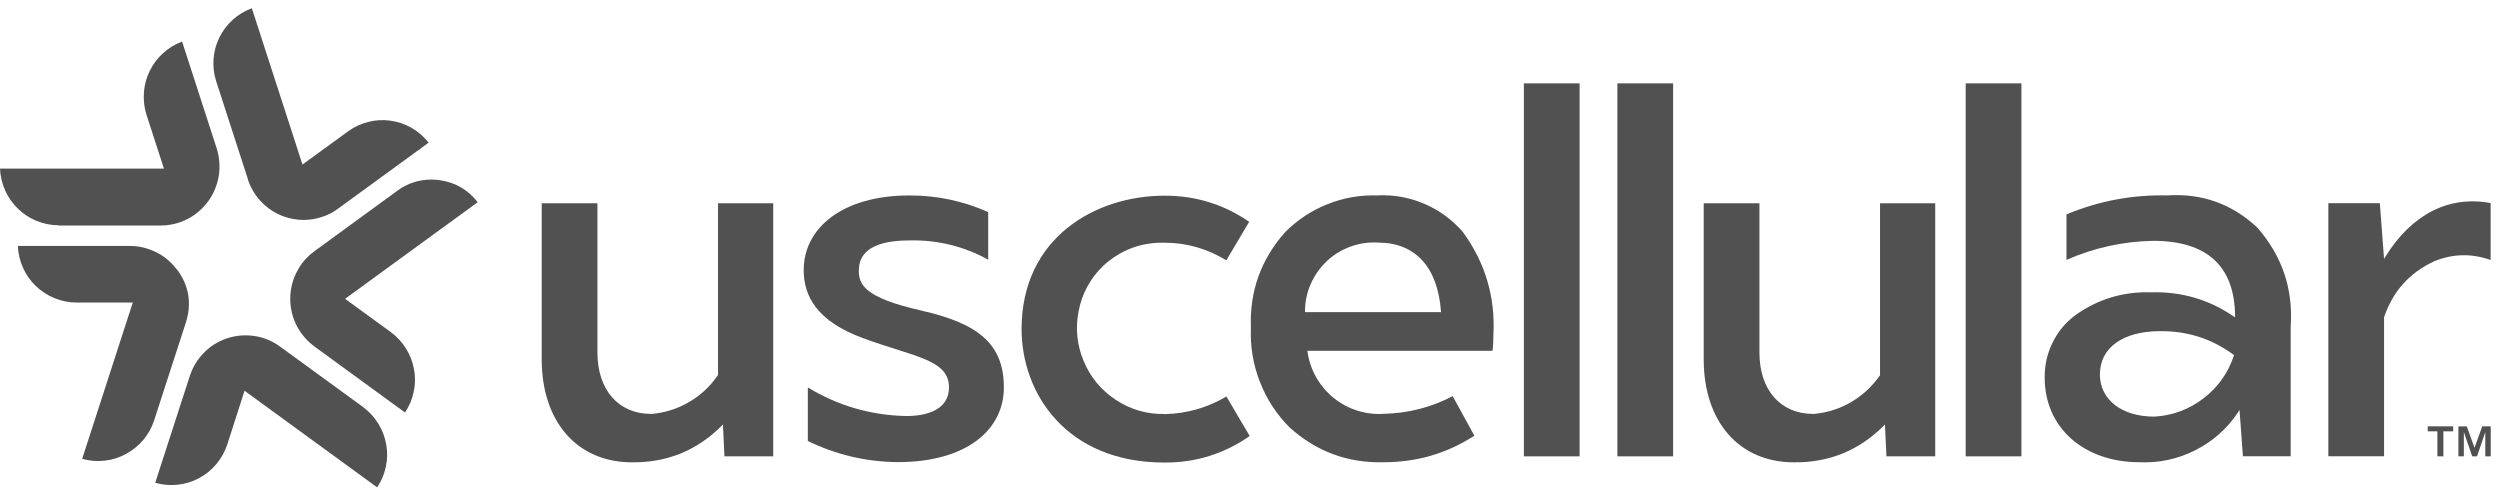
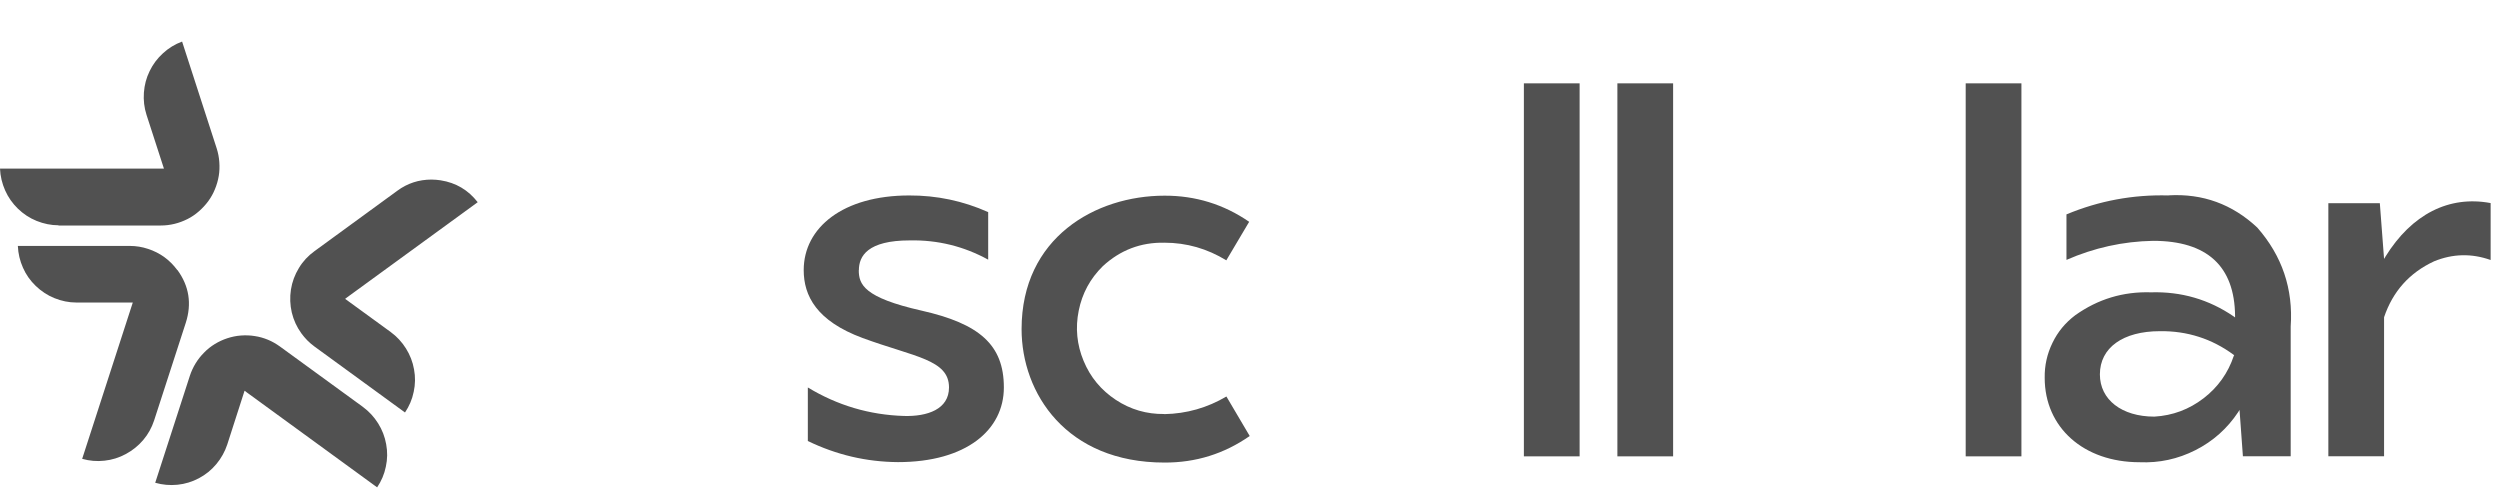
<svg xmlns="http://www.w3.org/2000/svg" width="174" height="34" viewBox="0 0 174 34" fill="none">
  <path d="M12.34 18.799C11.817 18.087 11.136 17.594 10.302 17.322C9.893 17.185 9.469 17.117 9.045 17.117H1.242C1.265 17.648 1.386 18.155 1.598 18.632C1.81 19.117 2.113 19.541 2.492 19.905C2.871 20.268 3.303 20.556 3.795 20.753C4.287 20.95 4.787 21.056 5.318 21.056H9.242L5.719 31.935C6.227 32.078 6.742 32.124 7.272 32.063C7.795 32.01 8.295 31.851 8.757 31.601C9.219 31.351 9.628 31.026 9.969 30.624C10.31 30.223 10.56 29.768 10.727 29.261L12.931 22.465C13.355 21.14 13.166 19.913 12.348 18.791" fill="#515151" />
  <path d="M25.249 28.314L19.484 24.117C19.219 23.928 18.946 23.769 18.651 23.647C18.355 23.526 18.045 23.435 17.727 23.39C17.409 23.337 17.09 23.329 16.765 23.352C16.446 23.375 16.128 23.443 15.825 23.541C15.522 23.64 15.227 23.776 14.954 23.943C14.681 24.11 14.431 24.306 14.204 24.541C13.977 24.768 13.78 25.018 13.613 25.291C13.447 25.564 13.31 25.859 13.212 26.162L10.803 33.601C11.31 33.745 11.825 33.791 12.356 33.738C12.878 33.685 13.378 33.533 13.848 33.283C14.318 33.033 14.719 32.708 15.06 32.298C15.401 31.889 15.651 31.435 15.818 30.935L17.022 27.193L17.181 27.314L26.249 33.92C26.544 33.48 26.749 33.003 26.855 32.48C26.969 31.957 26.976 31.442 26.878 30.92C26.787 30.397 26.597 29.912 26.317 29.465C26.037 29.018 25.681 28.632 25.256 28.321L25.249 28.314Z" fill="#515151" />
  <path d="M30.68 12.551C30.468 12.521 30.248 12.498 30.036 12.498C29.157 12.498 28.354 12.756 27.65 13.278L21.885 17.483C21.446 17.801 21.082 18.187 20.802 18.657C20.521 19.119 20.332 19.619 20.249 20.157C20.166 20.695 20.188 21.225 20.309 21.755C20.438 22.285 20.658 22.763 20.976 23.202C21.226 23.55 21.529 23.854 21.878 24.111L28.188 28.709C28.483 28.27 28.688 27.793 28.794 27.27C28.907 26.755 28.915 26.232 28.817 25.709C28.726 25.187 28.536 24.702 28.256 24.255C27.976 23.808 27.62 23.422 27.195 23.111L24.021 20.801L24.18 20.679L33.248 14.074C32.589 13.225 31.733 12.718 30.672 12.551" fill="#515151" />
-   <path d="M17.249 12.483C17.347 12.786 17.483 13.081 17.65 13.354C17.817 13.627 18.014 13.877 18.241 14.104C18.468 14.331 18.718 14.528 18.991 14.702C19.264 14.869 19.559 15.005 19.862 15.104C20.165 15.202 20.483 15.263 20.802 15.293C21.12 15.323 21.445 15.308 21.764 15.255C22.082 15.202 22.385 15.119 22.688 14.998C22.983 14.877 23.264 14.717 23.521 14.528L29.831 9.93C29.506 9.513 29.112 9.172 28.657 8.907C28.203 8.642 27.71 8.475 27.188 8.4C26.665 8.324 26.142 8.354 25.635 8.483C25.119 8.612 24.65 8.831 24.226 9.142L21.052 11.452L17.529 0.574C17.037 0.756 16.59 1.021 16.196 1.377C15.802 1.733 15.491 2.15 15.264 2.62C15.029 3.097 14.9 3.597 14.862 4.127C14.825 4.657 14.885 5.172 15.052 5.672L17.256 12.475L17.249 12.483Z" fill="#515151" />
  <path d="M4.06 15.695H11.189C11.515 15.695 11.825 15.657 12.143 15.581C12.454 15.506 12.757 15.392 13.045 15.248C13.333 15.104 13.598 14.922 13.84 14.71C14.083 14.498 14.302 14.263 14.492 14.006C14.681 13.748 14.84 13.468 14.961 13.165C15.083 12.869 15.174 12.559 15.226 12.241C15.28 11.922 15.287 11.604 15.264 11.278C15.242 10.953 15.181 10.642 15.083 10.332L12.674 2.893C12.181 3.074 11.734 3.347 11.348 3.703C10.954 4.059 10.643 4.476 10.416 4.946C10.181 5.423 10.053 5.923 10.015 6.445C9.977 6.976 10.037 7.491 10.197 7.991L11.409 11.733H0C0.023 12.263 0.144 12.771 0.356 13.248C0.568 13.733 0.871 14.157 1.25 14.528C1.629 14.892 2.061 15.18 2.553 15.377C3.045 15.574 3.553 15.68 4.083 15.68L4.06 15.695Z" fill="#515151" />
  <path d="M166.022 17.876L165.931 18.02L165.636 14.141H162.053V31.754H165.931V22.08C166.537 20.285 167.696 18.982 169.416 18.186C170.711 17.656 172.022 17.626 173.348 18.096V14.134C170.446 13.588 167.848 14.914 166.022 17.868" fill="#515151" />
  <path d="M109.941 5.801H106.062V31.762H109.941V5.801Z" fill="#515151" />
  <path d="M116.449 5.801H112.57V31.762H116.449V5.801Z" fill="#515151" />
  <path d="M140.691 5.801H136.812V31.762H140.691V5.801Z" fill="#515151" />
  <path d="M155.477 24.754C155.076 25.959 154.371 26.951 153.364 27.724C152.356 28.497 151.22 28.921 149.947 28.997C147.667 28.997 146.152 27.815 146.152 26.057C146.152 24.201 147.758 23.05 150.334 23.05C152.228 23.027 153.94 23.573 155.462 24.694L155.492 24.716V24.754H155.485H155.477ZM150.925 13.603C148.463 13.535 146.099 13.975 143.826 14.921V18.088C145.751 17.247 147.758 16.8 149.856 16.762C153.606 16.762 155.53 18.52 155.561 21.982V22.095L155.47 22.027C153.735 20.838 151.811 20.285 149.713 20.346C147.773 20.285 146.016 20.815 144.432 21.944C143.751 22.459 143.22 23.095 142.849 23.868C142.478 24.633 142.296 25.444 142.311 26.3C142.311 29.754 145.023 32.171 148.91 32.171C150.281 32.231 151.576 31.951 152.803 31.33C154.03 30.709 155.023 29.822 155.78 28.678L155.871 28.527L156.106 31.754H159.432V22.724C159.614 20.103 158.833 17.808 157.106 15.838C155.364 14.209 153.311 13.46 150.932 13.596" fill="#515151" />
-   <path d="M126.184 28.807C123.919 28.807 122.457 27.133 122.457 24.549V14.148H118.578V25.004C118.578 29.36 121.048 32.178 124.866 32.178C127.297 32.2 129.373 31.36 131.1 29.64L131.191 29.542L131.297 31.761H134.691V14.148H130.85V26.117C130.305 26.898 129.631 27.519 128.82 27.996C128.009 28.466 127.131 28.739 126.191 28.814" fill="#515151" />
-   <path d="M90.828 21.717V21.656C90.828 20.997 90.964 20.361 91.229 19.763C91.495 19.157 91.866 18.634 92.343 18.179C92.82 17.725 93.373 17.392 93.994 17.164C94.616 16.937 95.252 16.846 95.903 16.884C98.502 16.884 100.062 18.581 100.29 21.664V21.725H90.82L90.828 21.717ZM95.918 13.604C94.699 13.558 93.532 13.755 92.396 14.21C91.267 14.657 90.275 15.316 89.419 16.187C87.752 18.081 86.964 20.285 87.063 22.808C87.01 24.103 87.214 25.361 87.684 26.565C88.154 27.777 88.843 28.838 89.76 29.755C91.631 31.436 93.813 32.239 96.328 32.171C98.6 32.171 100.699 31.565 102.615 30.323L101.108 27.573C99.608 28.353 98.017 28.762 96.328 28.8C95.691 28.845 95.078 28.77 94.472 28.58C93.866 28.391 93.32 28.096 92.82 27.694C92.328 27.293 91.926 26.815 91.608 26.262C91.297 25.709 91.093 25.118 91.002 24.482L90.987 24.414H103.88C103.926 24.05 103.941 23.687 103.941 23.323C104.085 20.687 103.38 18.3 101.827 16.164C101.092 15.308 100.206 14.649 99.168 14.202C98.13 13.748 97.047 13.551 95.918 13.596" fill="#515151" />
  <path d="M81.033 28.815C79.813 28.831 78.684 28.505 77.662 27.831C76.639 27.156 75.889 26.255 75.419 25.119C74.95 23.99 74.836 22.823 75.079 21.619C75.321 20.414 75.882 19.384 76.753 18.528C77.965 17.407 79.397 16.861 81.04 16.892C82.593 16.892 84.025 17.308 85.351 18.119L86.942 15.437C85.169 14.218 83.199 13.612 81.048 13.619C76.26 13.619 71.102 16.528 71.102 22.907C71.102 27.376 74.215 32.194 81.048 32.194C83.222 32.202 85.199 31.588 86.98 30.346L85.358 27.596C84.025 28.384 82.586 28.793 81.04 28.823" fill="#515151" />
-   <path d="M45.309 28.807C43.044 28.807 41.582 27.133 41.582 24.549V14.148H37.703V25.004C37.703 29.36 40.173 32.178 43.991 32.178C46.422 32.2 48.498 31.36 50.225 29.64L50.316 29.542L50.422 31.761H53.816V14.148H49.975V26.102L49.96 26.117C49.43 26.898 48.756 27.519 47.938 27.996C47.119 28.466 46.248 28.739 45.301 28.814" fill="#515151" />
  <path d="M59.778 18.808C59.778 17.823 60.384 16.732 63.324 16.732C65.263 16.694 67.081 17.141 68.778 18.073V14.763C67.028 13.982 65.195 13.596 63.278 13.604C58.687 13.604 55.938 15.831 55.938 18.8C55.938 20.581 56.824 22.338 60.043 23.527C63.649 24.853 66.051 25.02 66.051 26.967C66.051 28.489 64.543 28.997 62.914 28.951C60.513 28.876 58.286 28.216 56.225 26.967V30.694C58.21 31.656 60.301 32.148 62.498 32.163C67.24 32.163 69.869 29.936 69.869 26.967C69.869 23.997 68.164 22.527 64.134 21.618C60.111 20.709 59.771 19.785 59.771 18.8L59.778 18.808Z" fill="#515151" />
-   <path d="M171.688 29.672L172.226 31.164L172.764 29.672H173.355V31.763H172.976V30.081L172.4 31.763H172.067L171.484 30.081V31.763H171.105V29.679H171.696L171.688 29.672ZM168.969 30.02V29.672H170.741V30.02H170.059V31.763H169.643V30.02H168.961H168.969Z" fill="#515151" />
</svg>